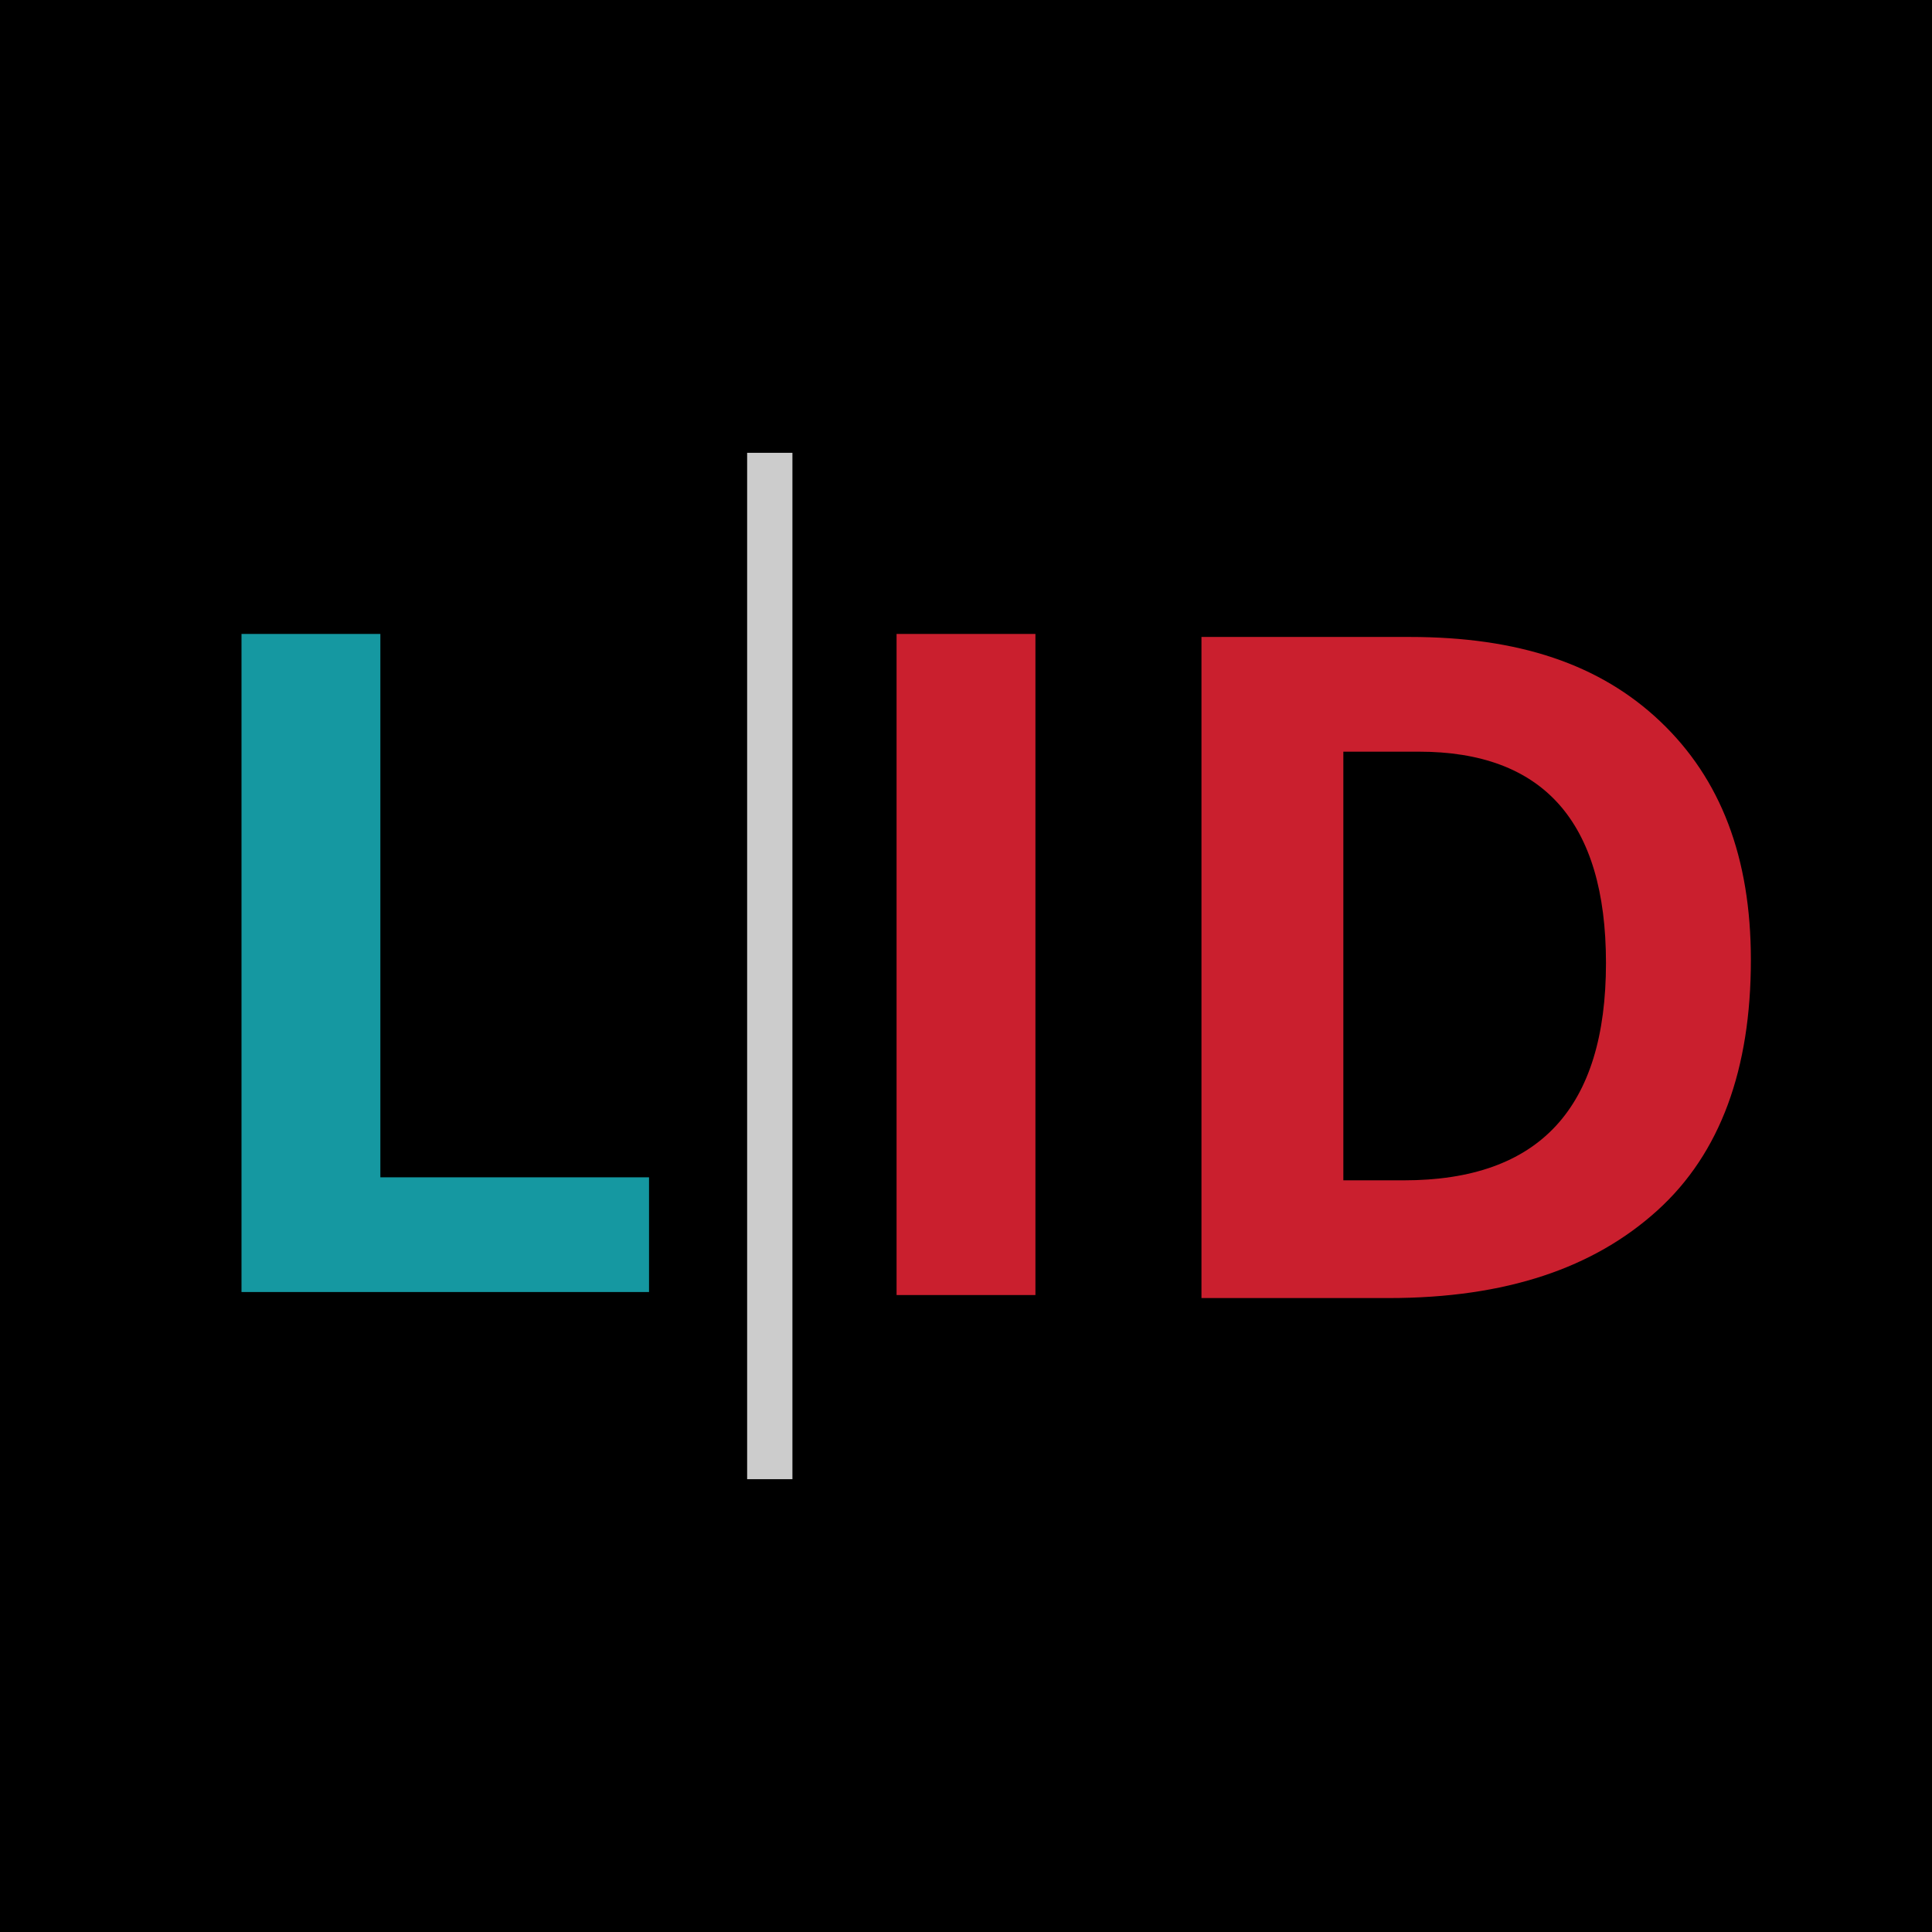
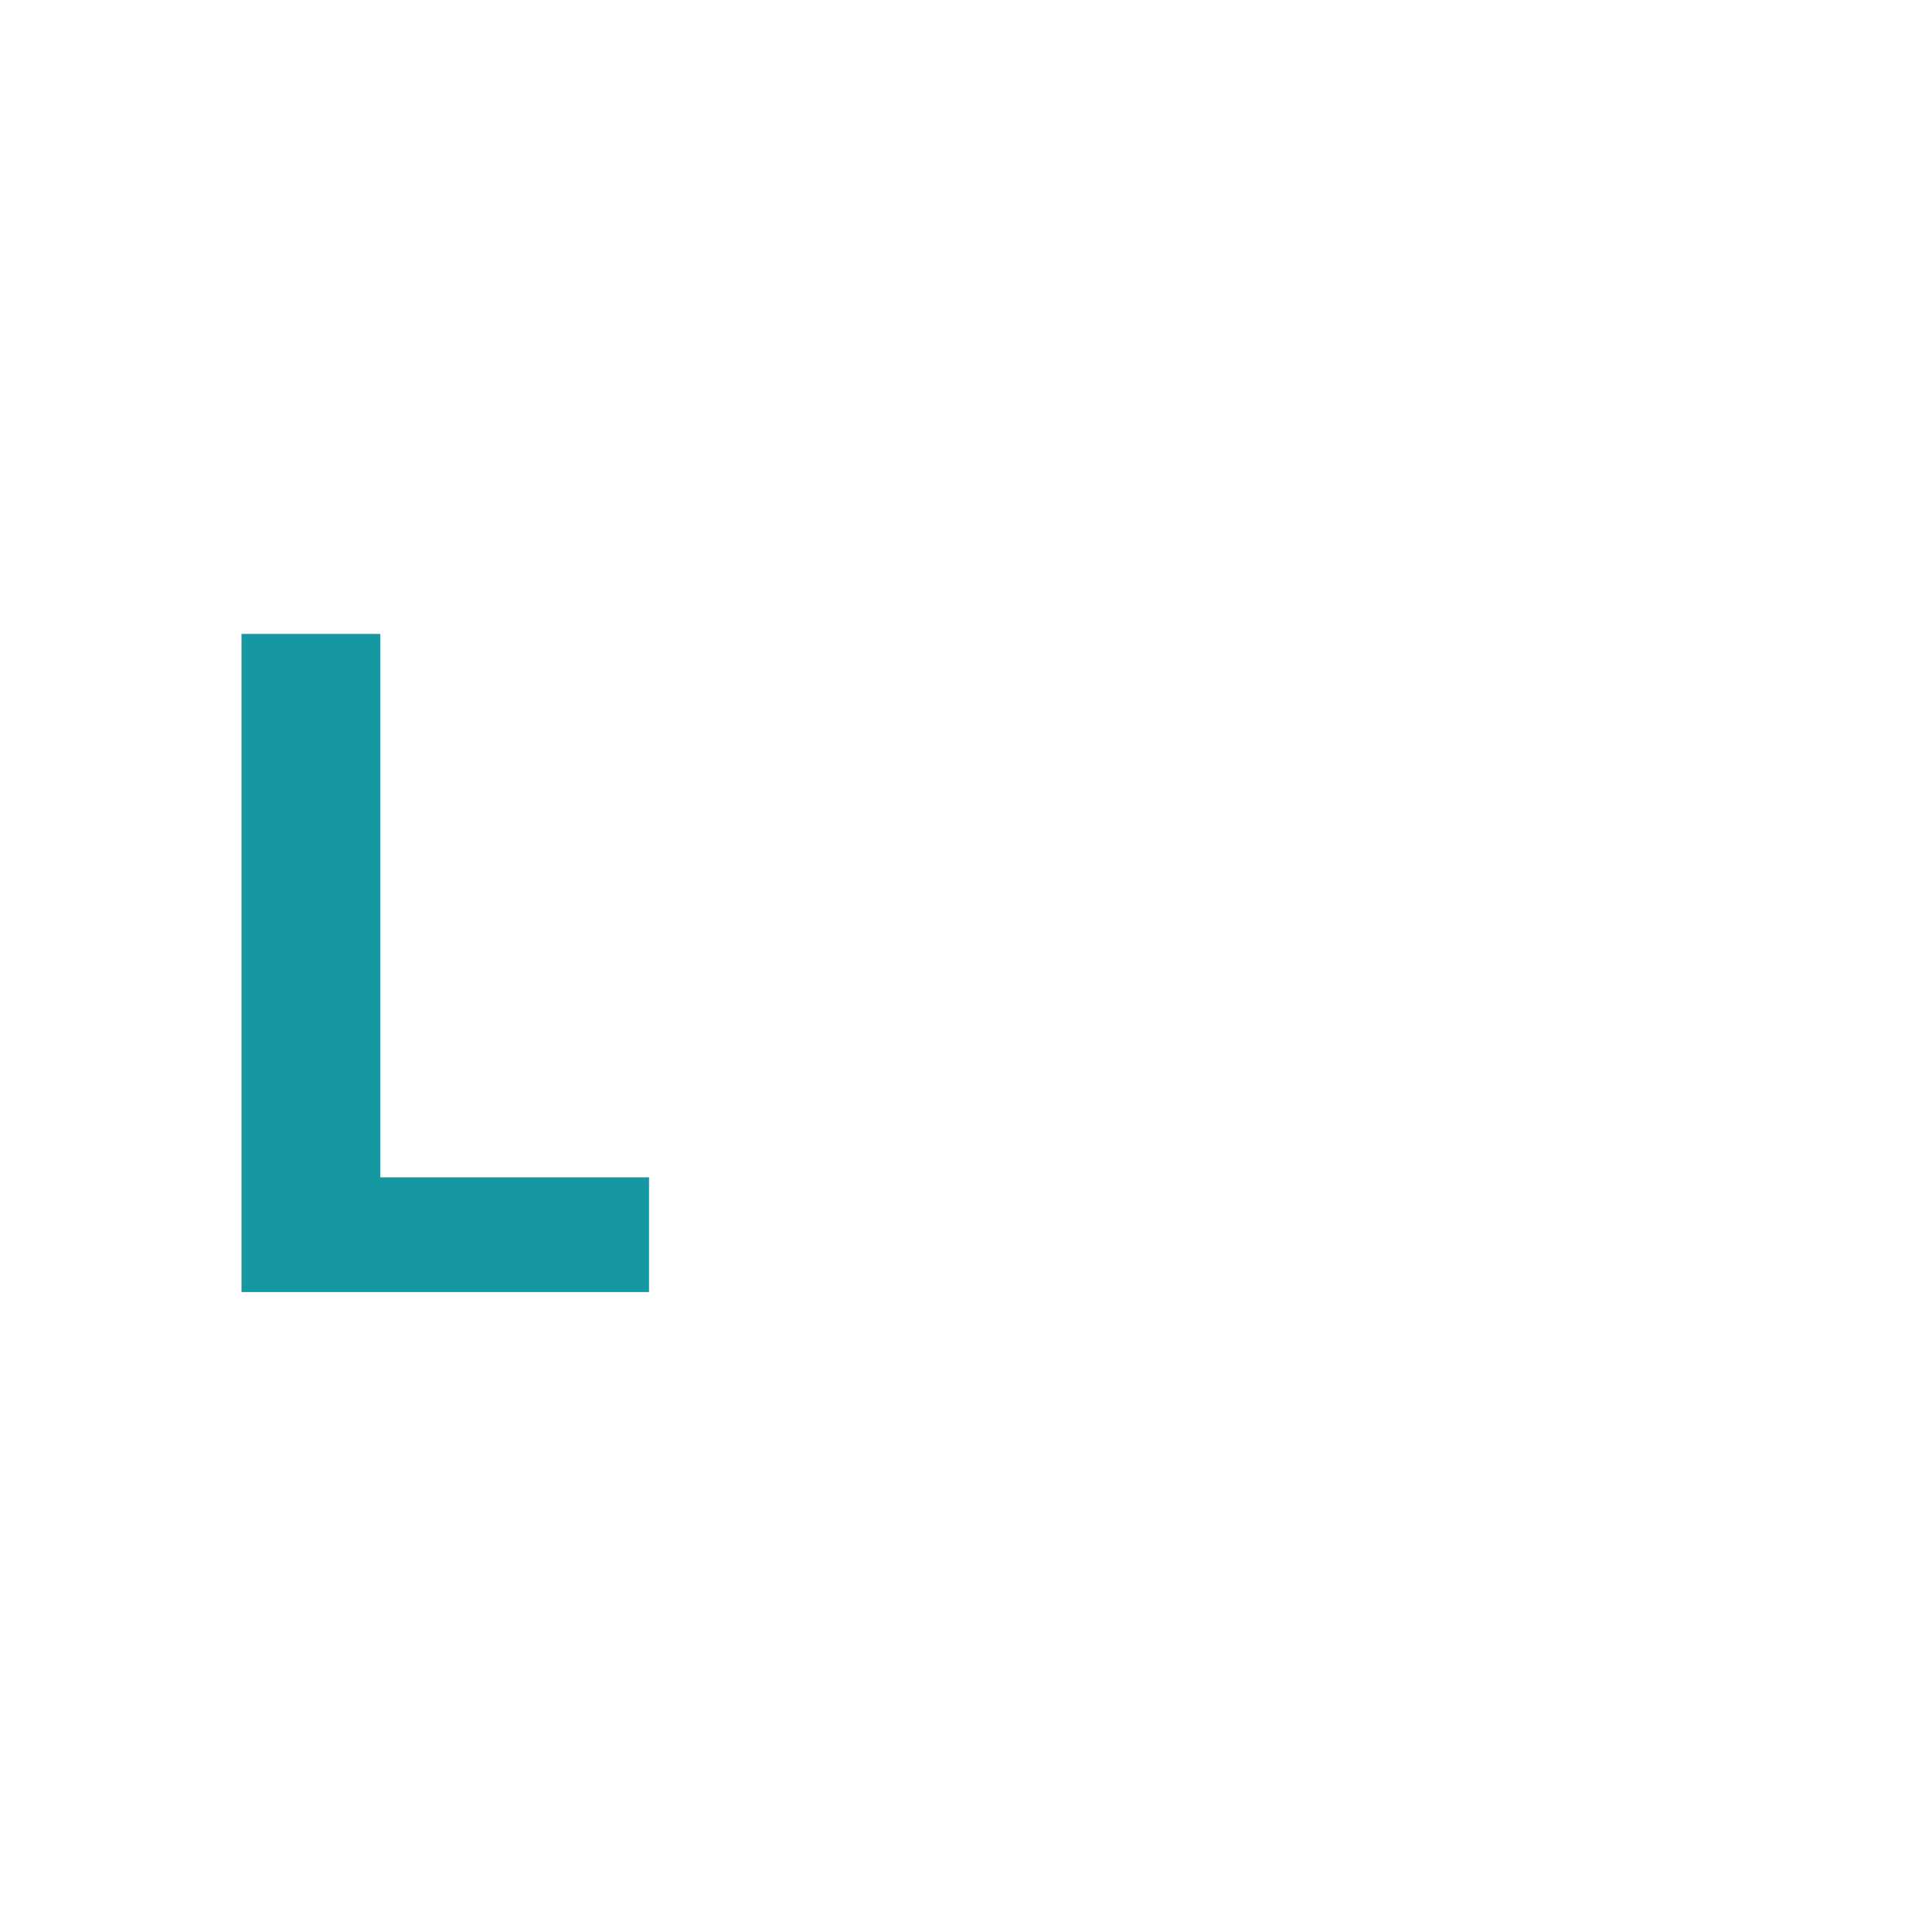
<svg xmlns="http://www.w3.org/2000/svg" version="1.1" viewBox="0 0 64 64">
  <defs>
    <style>
      .cls-1 {
        fill: none;
        stroke: #ccc;
        stroke-miterlimit: 10;
        stroke-width: 1.5px;
      }

      .cls-2 {
        fill: #ca1f2e;
      }

      .cls-3 {
        fill: #1598a1;
      }
    </style>
  </defs>
  <g>
    <g id="Layer_1">
-       <rect width="64" height="64" />
      <g>
-         <path class="cls-2" d="M29.7,42.9v-21.9h4.6v21.9h-4.6Z" />
-         <path class="cls-2" d="M58,31.8c0,3.6-1,6.4-3.1,8.3-2.1,1.9-5,2.9-8.9,2.9h-6.2v-21.9h6.9c3.6,0,6.3.9,8.3,2.8s3,4.5,3,7.9ZM53.2,31.9c0-4.7-2.1-7-6.2-7h-2.5v14.2h2c4.5,0,6.7-2.4,6.7-7.2Z" />
-       </g>
+         </g>
      <path class="cls-3" d="M8,42.9v-21.9h4.6v18h8.9v3.8h-13.5Z" />
-       <line class="cls-1" x1="25.5" y1="15" x2="25.5" y2="49" />
    </g>
  </g>
</svg>